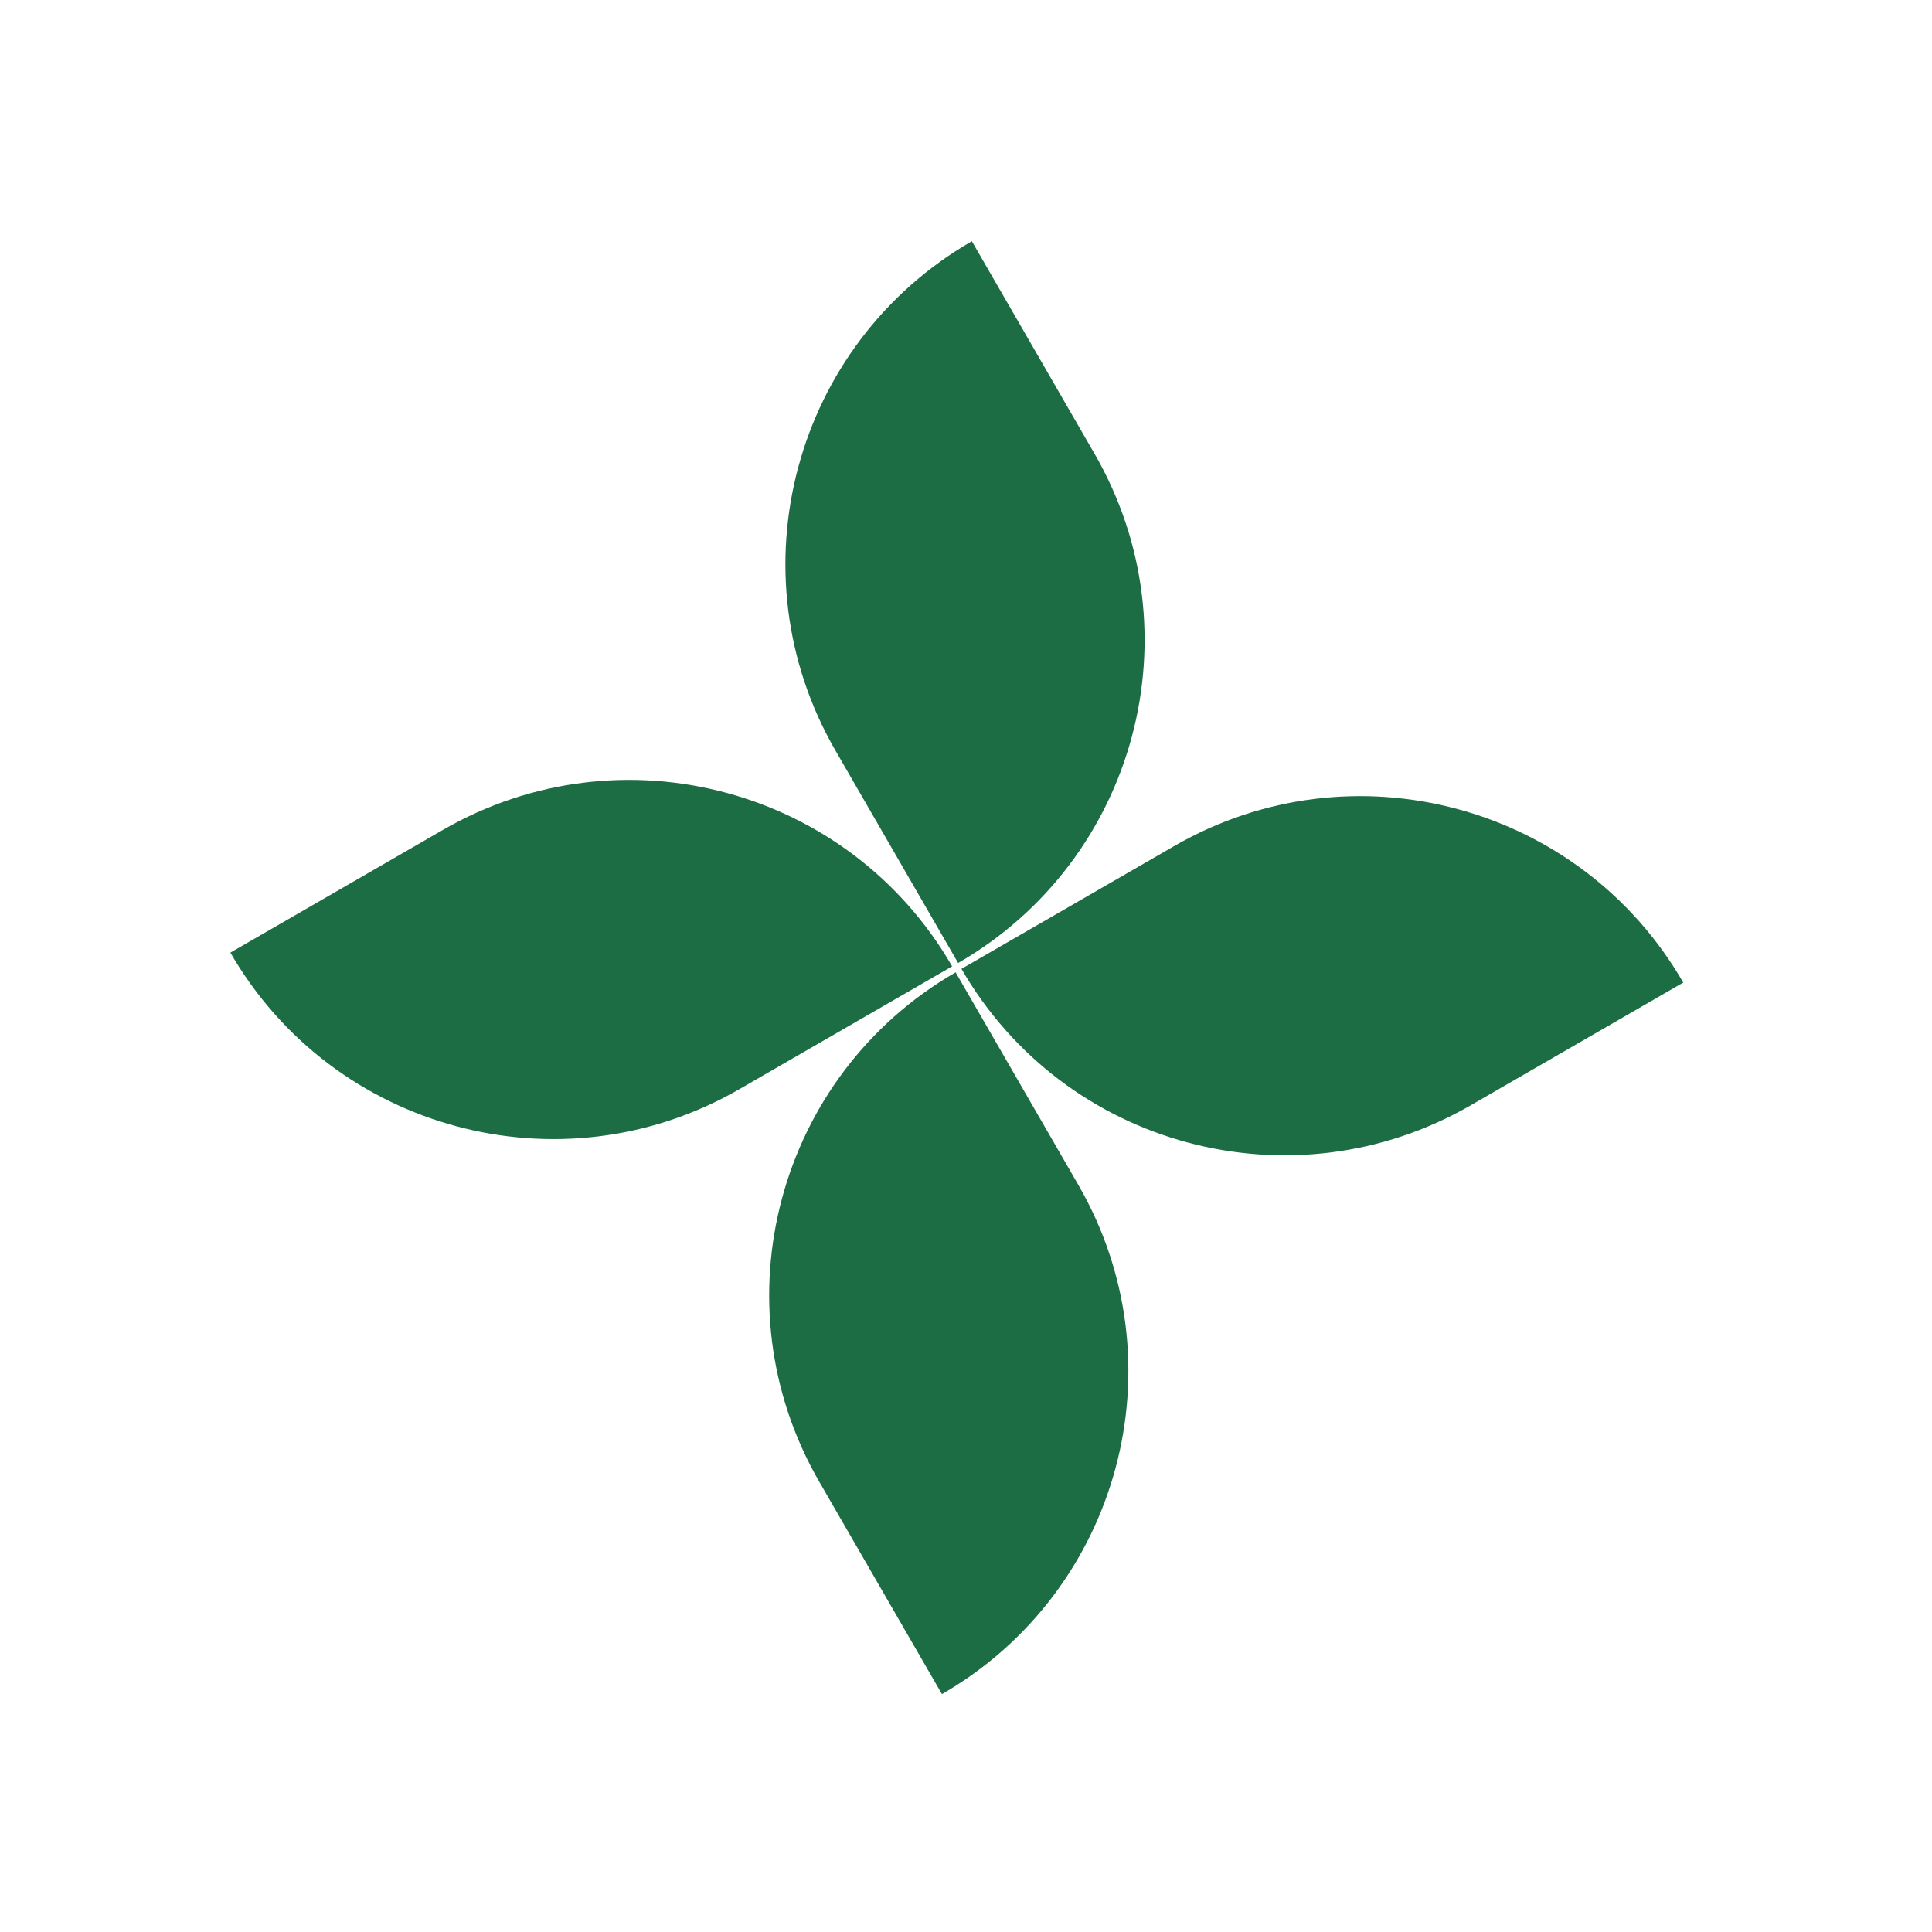
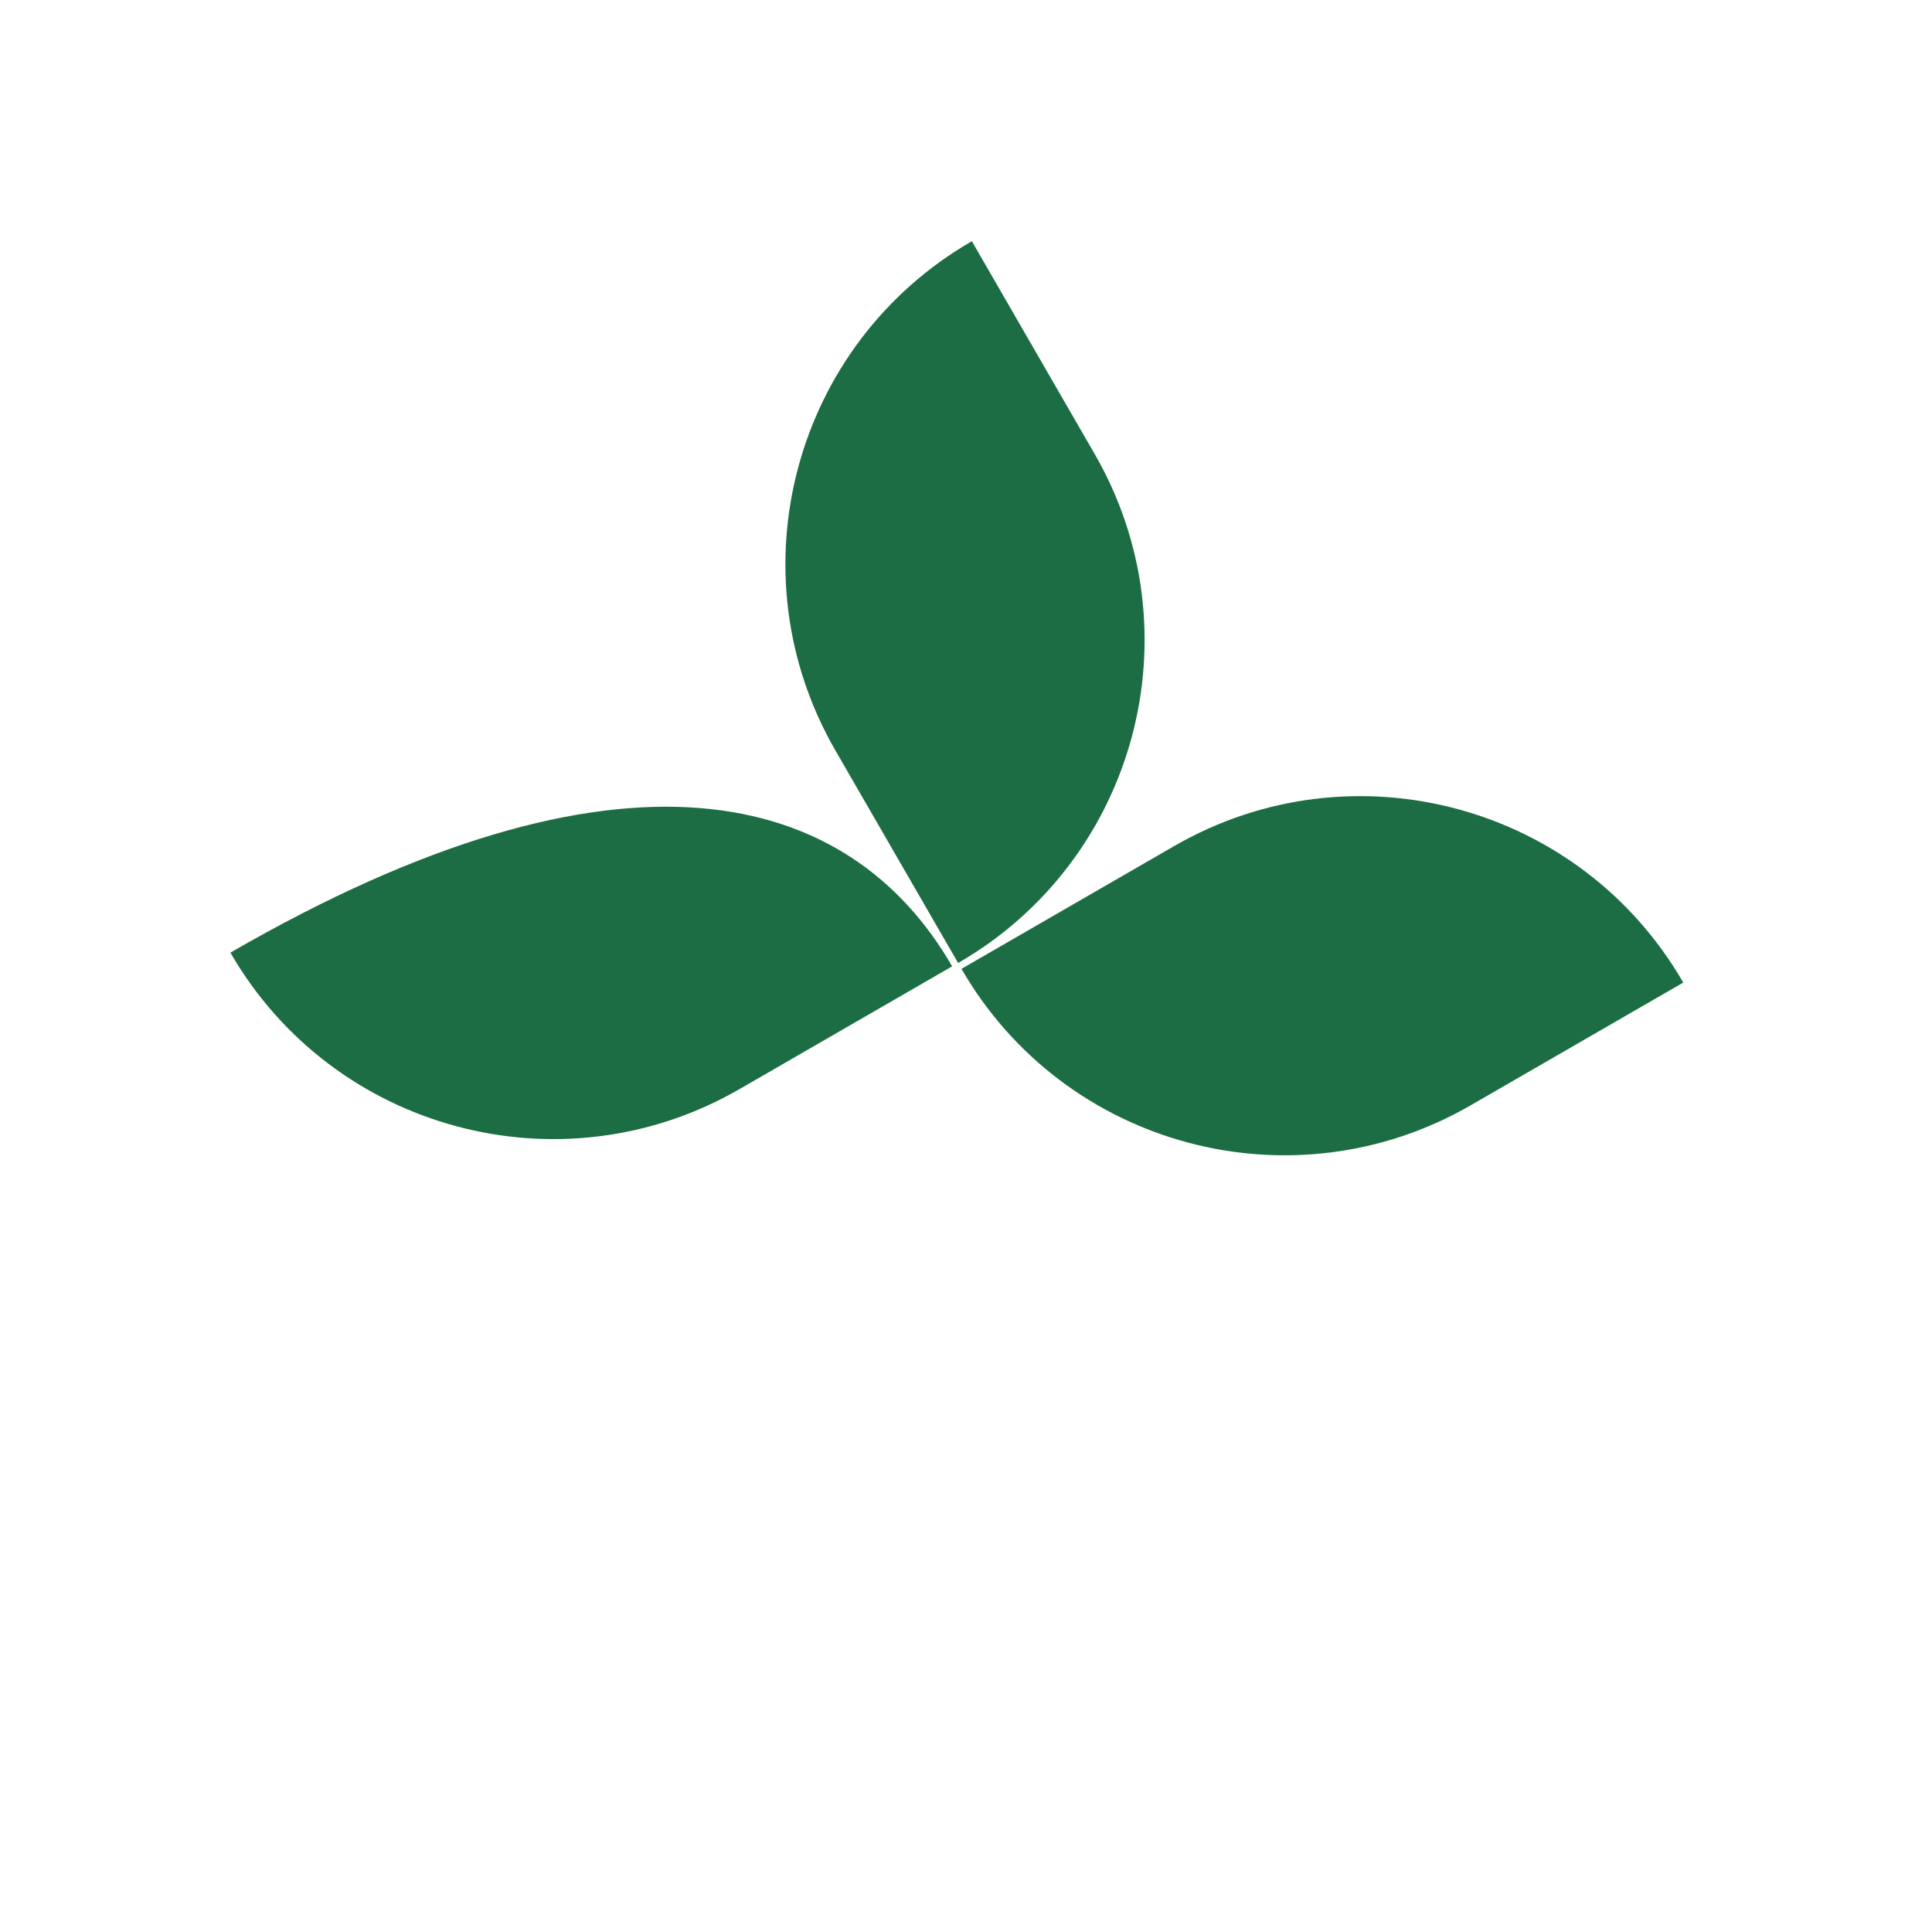
<svg xmlns="http://www.w3.org/2000/svg" width="40" height="40" viewBox="0 0 40 40" fill="none">
-   <path d="M19.502 35.075L16.96 30.674C14.829 26.982 16.094 22.262 19.785 20.131L22.326 24.532C24.458 28.224 23.193 32.944 19.502 35.075Z" fill="#1C6D43" />
  <path d="M20.121 4.994L22.662 9.396C24.794 13.087 23.529 17.807 19.837 19.938L17.296 15.537C15.165 11.845 16.43 7.125 20.121 4.994Z" fill="#1C6D43" />
-   <path d="M4.77 19.723L9.171 17.182C12.862 15.051 17.582 16.316 19.713 20.007L15.312 22.548C11.621 24.68 6.901 23.415 4.77 19.723Z" fill="#1C6D43" />
+   <path d="M4.77 19.723C12.862 15.051 17.582 16.316 19.713 20.007L15.312 22.548C11.621 24.68 6.901 23.415 4.77 19.723Z" fill="#1C6D43" />
  <path d="M34.85 20.343L30.449 22.884C26.758 25.015 22.038 23.751 19.906 20.059L24.308 17.518C27.999 15.387 32.719 16.652 34.85 20.343Z" fill="#1C6D43" />
</svg>